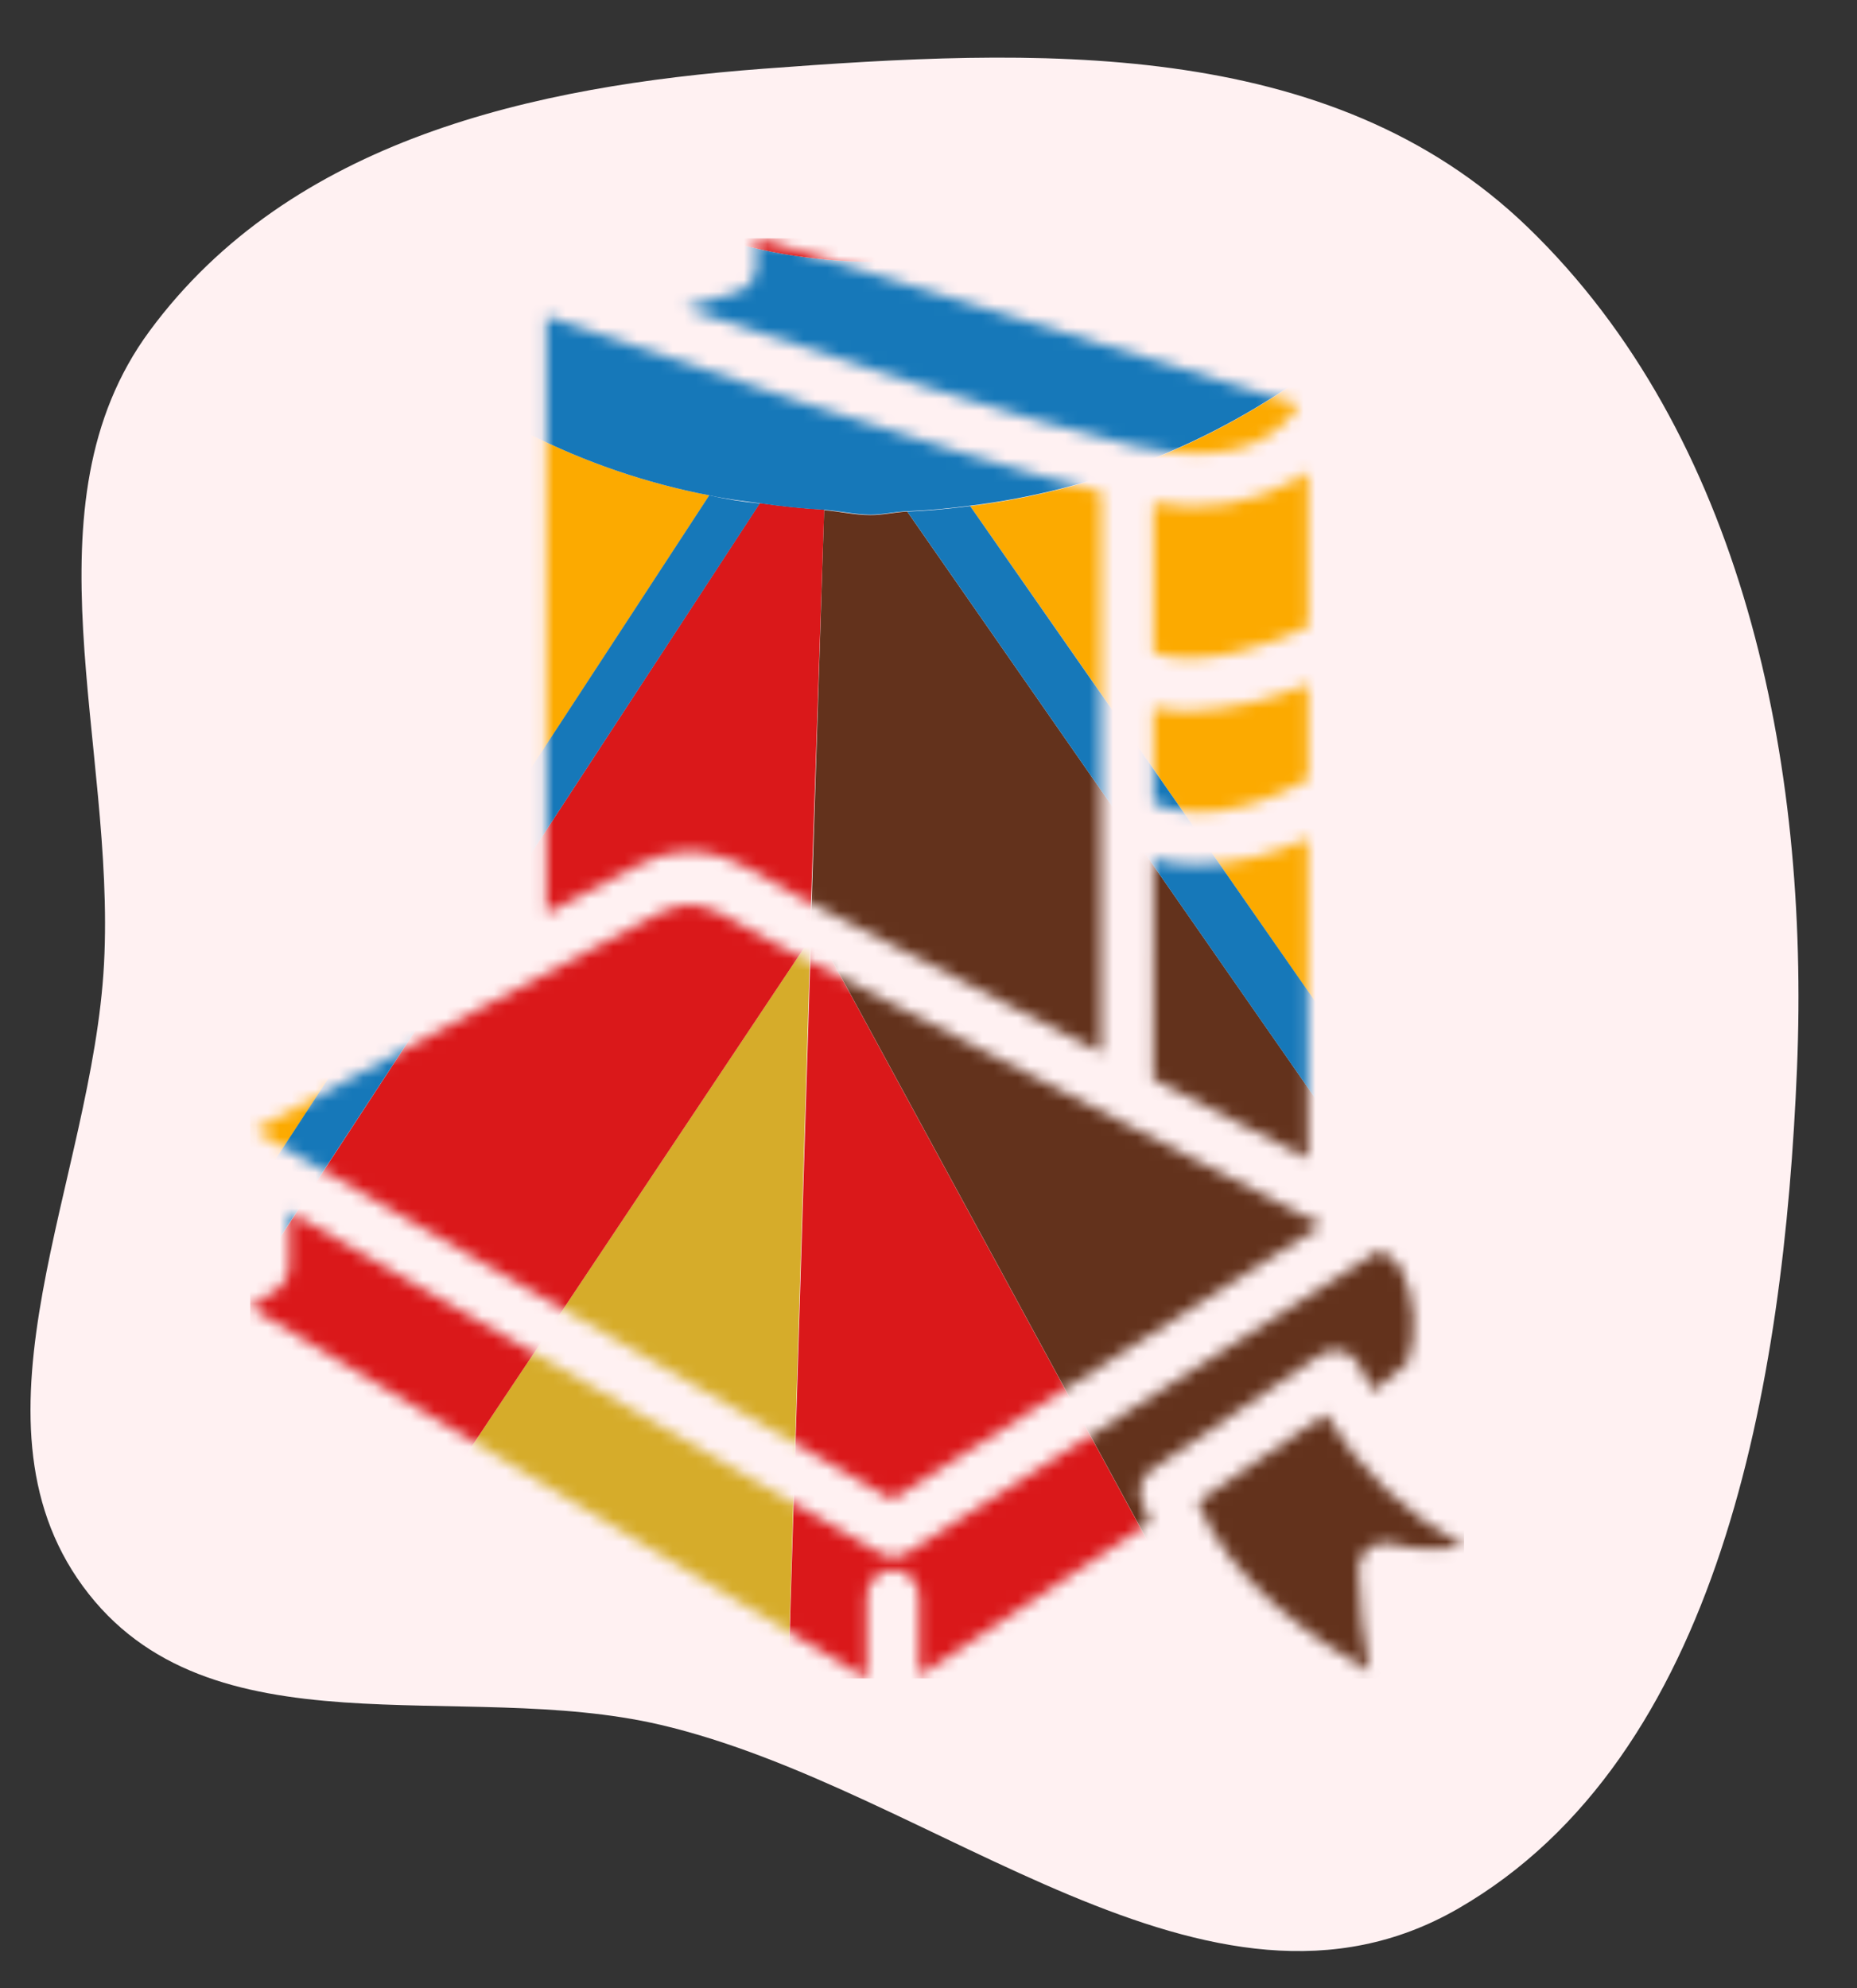
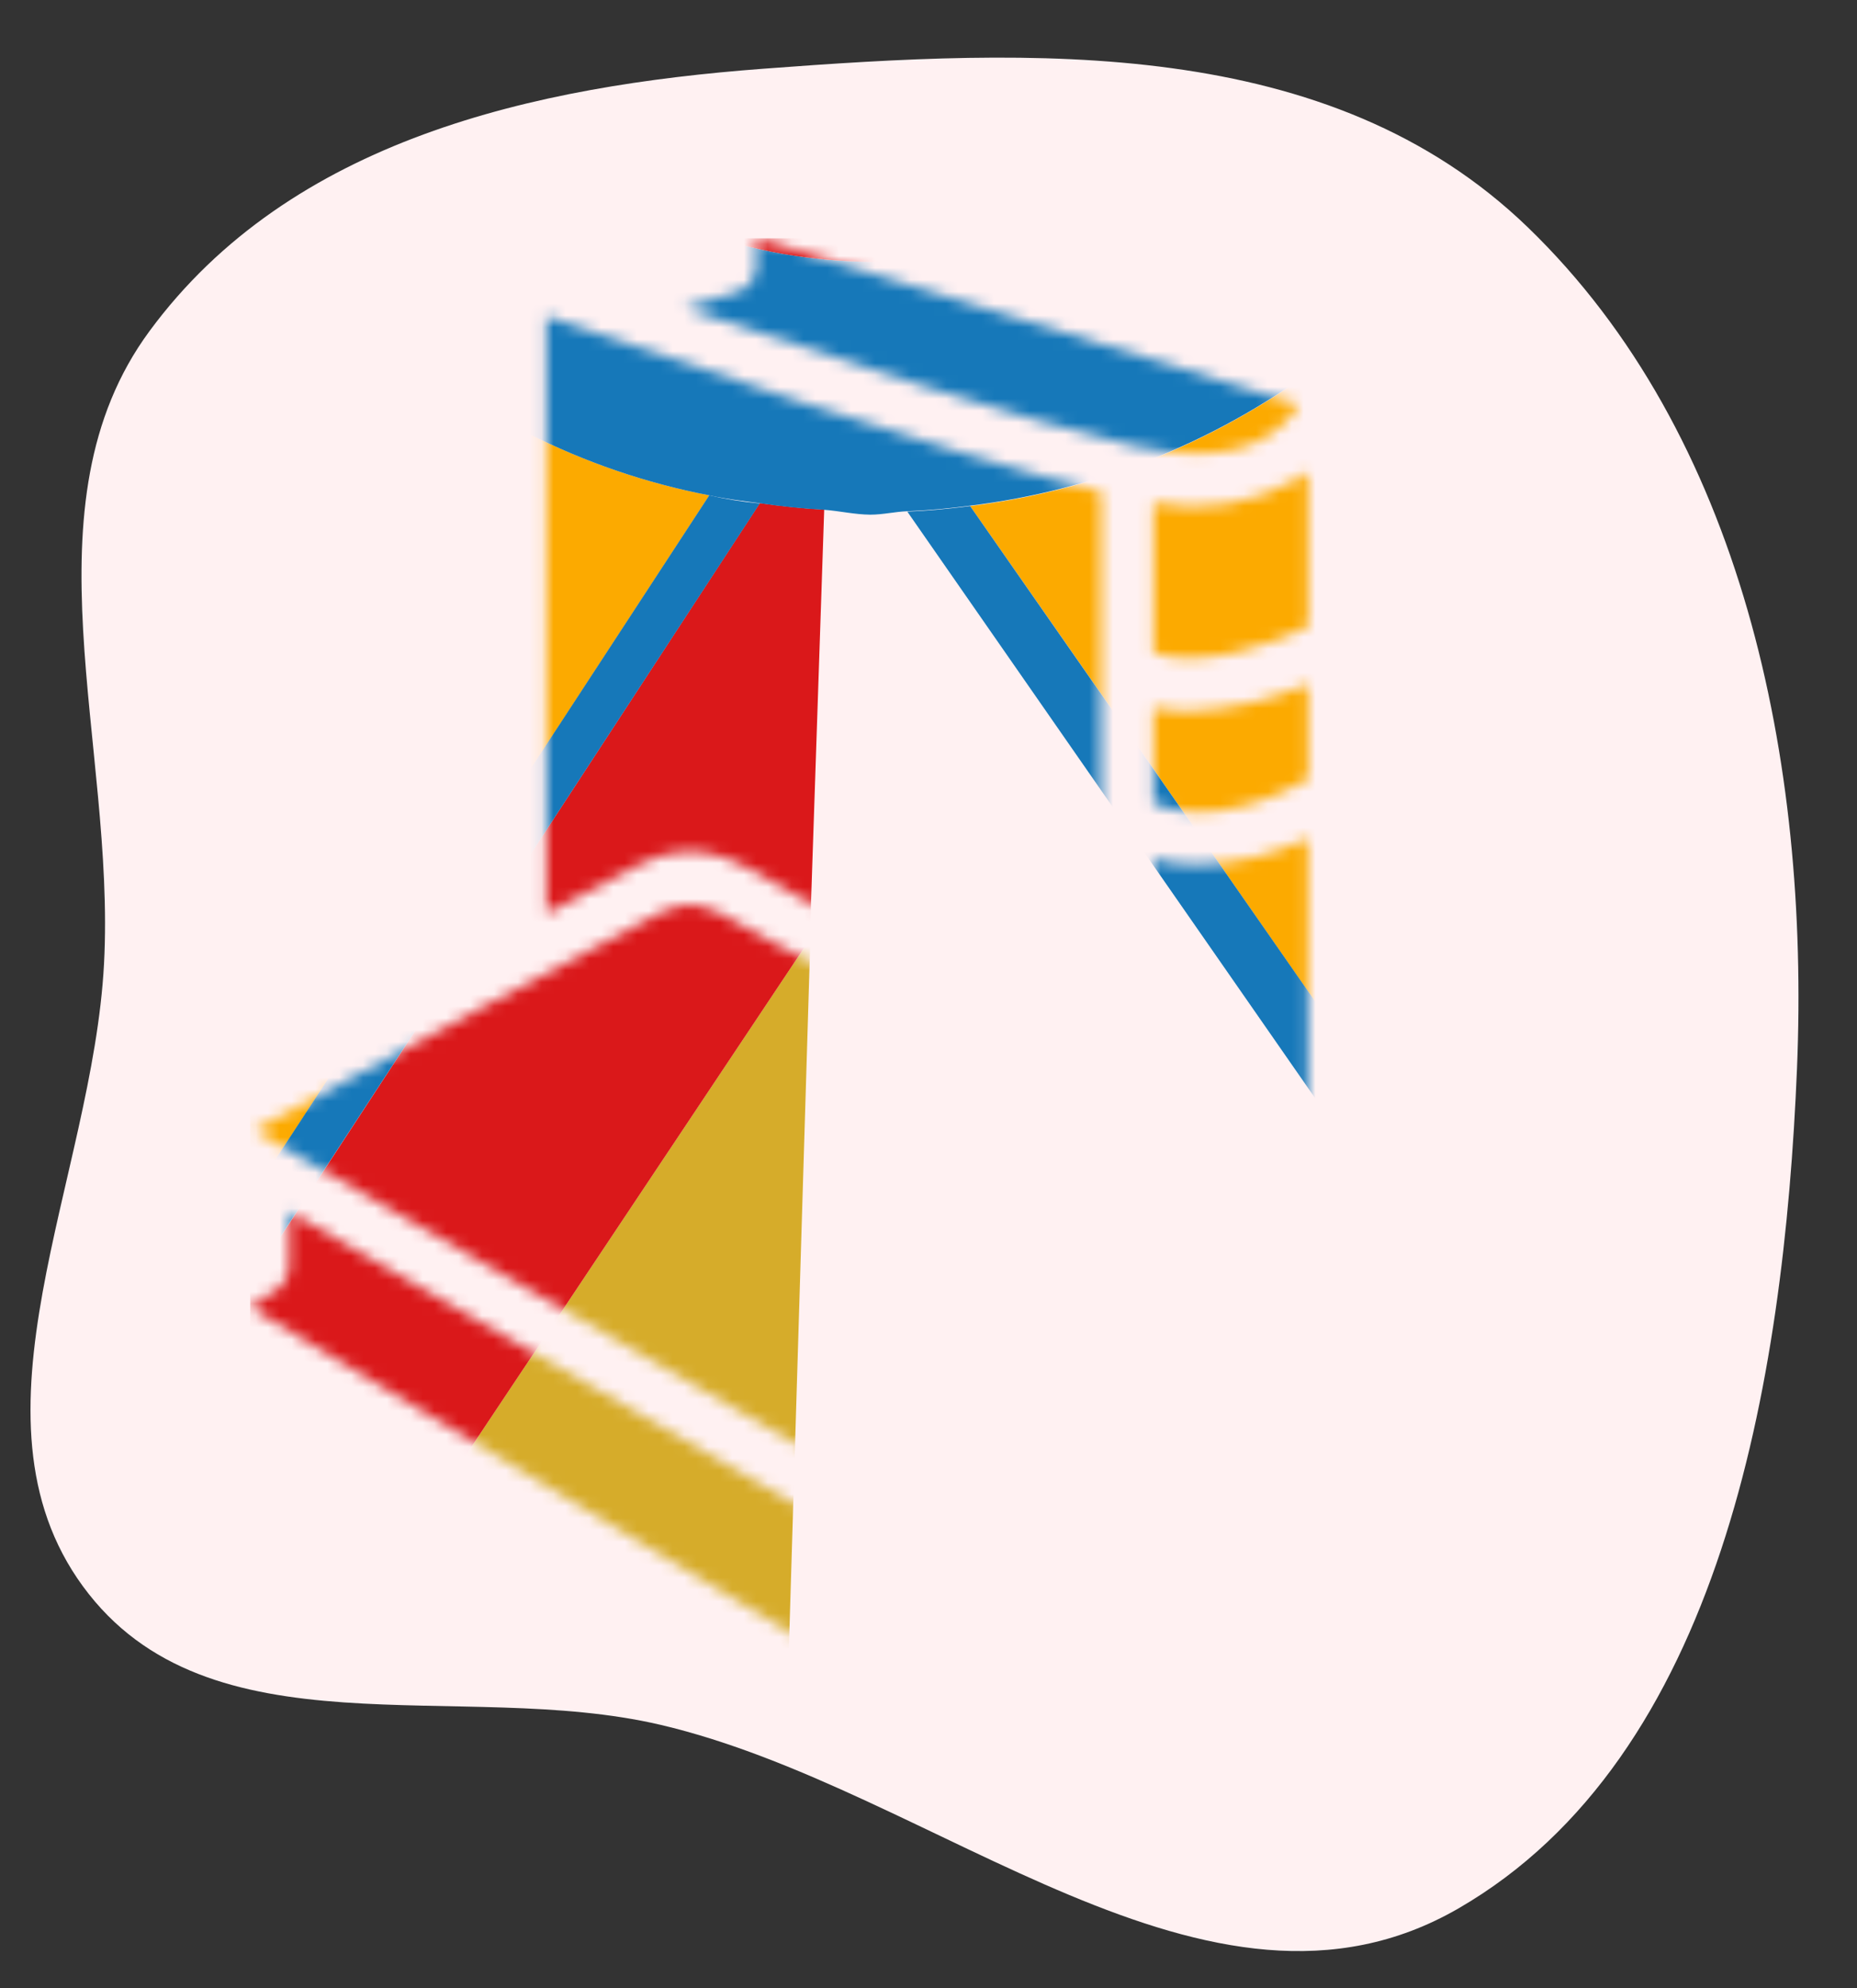
<svg xmlns="http://www.w3.org/2000/svg" width="156" height="167" viewBox="0 0 156 167" fill="none">
  <rect x="0" y="0" width="156" height="167" fill="#333333" stroke="none" />
  <path fill-rule="evenodd" clip-rule="evenodd" d="M55.488 144.878C38.653 140.934 17.523 147.676 6.962 133.237C-3.462 118.984 7.779 99.061 8.738 80.96C9.716 62.524 1.813 42.408 12.552 27.821C24.43 11.687 44.928 7.218 64.089 5.776C86.768 4.07 111.611 2.914 128.361 19.107C146.329 36.476 152.033 63.852 150.959 89.753C149.86 116.263 144.503 147.605 122.508 160.305C101.526 172.42 78.693 150.314 55.488 144.878Z" fill="#FFF1F2" />
  <g clip-path="url(#clip0_178_261)">
    <mask id="mask0_178_261" style="mask-type:luminance" maskUnits="userSpaceOnUse" x="21" y="20" width="103" height="122">
      <path d="M96.888 72.145C98.102 72.477 99.355 72.642 100.614 72.638C103.819 72.561 106.973 71.805 109.867 70.419V97.321L96.874 90.645L96.888 72.145ZM109.878 57.465C106.719 58.846 103.328 59.617 99.885 59.737C98.878 59.74 97.874 59.639 96.888 59.437V67.503C101.664 69.569 107.633 66.747 109.878 65.459V57.465ZM109.878 39.604C109.589 39.833 109.287 40.046 108.973 40.24C105.319 42.352 101.025 43.06 96.89 42.233V54.873C101.093 56.193 106.872 54.116 109.88 52.639L109.878 39.604ZM109.124 33.996L63.528 20V22.402C63.524 22.872 63.371 23.329 63.092 23.707C62.813 24.084 62.422 24.363 61.975 24.503L57.509 25.885C69.279 29.859 86.068 35.344 95.179 37.445C104.29 39.547 107.739 36.241 109.113 33.996H109.124ZM64.711 74.018C65.39 74.413 66.108 74.833 66.884 75.217L92.494 88.423V41.319C79.194 38.007 54.419 29.532 45.895 26.567V76.744C49.62 74.763 52.509 73.227 53.643 72.654C58.346 70.253 61.583 72.161 64.711 73.986V74.018ZM111.06 102.89C100.614 97.523 69.582 81.575 64.865 79.121C64.03 78.666 63.242 78.232 62.477 77.801C59.408 76.013 58.059 75.399 55.589 76.601C52.008 78.389 29.991 90.286 21.346 94.955L74.954 125.961L111.06 102.89ZM96.731 123.464L110.929 113.789C111.167 113.624 111.436 113.508 111.719 113.448C112.002 113.388 112.295 113.386 112.579 113.44C112.864 113.495 113.134 113.606 113.376 113.767C113.617 113.928 113.824 114.135 113.984 114.377L114.163 114.689C114.519 115.431 114.917 116.153 115.356 116.85L118.269 114.448C119.105 111.793 118.874 108.915 117.624 106.43C117.184 105.803 116.569 105.322 115.856 105.048L76.197 130.437C75.854 130.648 75.459 130.759 75.057 130.759C74.655 130.759 74.26 130.648 73.917 130.437L24.296 101.749V106.43C24.296 106.798 24.206 107.16 24.033 107.485C23.86 107.81 23.61 108.086 23.304 108.29L21 109.79L72.817 141.002V134.147C72.808 133.852 72.858 133.557 72.964 133.281C73.07 133.006 73.23 132.754 73.435 132.542C73.64 132.329 73.885 132.16 74.157 132.045C74.428 131.93 74.719 131.87 75.014 131.87C75.308 131.87 75.6 131.93 75.871 132.045C76.142 132.16 76.388 132.329 76.593 132.542C76.798 132.754 76.958 133.006 77.064 133.281C77.17 133.557 77.22 133.852 77.211 134.147V140.773L96.6 127.881C96.322 127.242 96.079 126.589 95.871 125.924C95.732 125.478 95.738 124.999 95.888 124.557C96.038 124.114 96.325 123.732 96.707 123.464H96.731ZM111.345 118.794L100.6 126.154C103.316 132.841 110.27 137.642 115.046 140.402C114.51 137.583 114.198 134.724 114.116 131.855C114.107 131.565 114.155 131.276 114.258 131.004C114.361 130.733 114.516 130.485 114.714 130.273C114.913 130.062 115.151 129.893 115.415 129.774C115.679 129.656 115.963 129.59 116.252 129.583C116.481 129.579 116.71 129.608 116.931 129.667C118.917 130.193 120.995 130.259 123.009 129.86C118.208 127.289 114.183 123.471 111.356 118.804L111.345 118.794Z" fill="white" />
    </mask>
    <g mask="url(#mask0_178_261)">
-       <path d="M65.01 180.544L122.762 185.477L127.062 185.849L68.126 77.416V78.857L65.01 180.544Z" fill="#DA181A" />
-       <path d="M73.101 43.264C71.777 43.264 70.523 42.953 69.232 42.855L68.135 77.414L127.077 185.849H127.209L131.208 185.981L131.052 121.807L76.218 42.975C75.179 43.012 74.165 43.275 73.101 43.264Z" fill="#63321C" />
      <path d="M64.817 180.676H64.998V180.508L68.077 78.821L13.025 161.385L12.869 177.915L64.734 182.232L64.817 180.676Z" fill="#D6AC2A" />
      <path d="M68.079 78.821V77.383L69.238 42.81C67.4 42.701 65.657 42.521 63.831 42.258C47.012 68.025 30.189 93.769 13.36 119.49L13.025 161.383L68.079 78.821Z" fill="#DA181A" />
      <path d="M81.498 42.508C92.005 57.552 102.476 72.598 112.911 87.644C118.929 96.311 124.965 104.994 131.02 113.694L137.638 -10.167L130.033 6.794C125.661 16.417 118.904 24.753 110.406 31.006C101.909 37.259 91.955 41.219 81.498 42.508Z" fill="#FCAA00" />
      <path d="M81.497 42.507C79.754 42.734 78.022 42.903 76.221 42.975C94.504 69.273 112.779 95.554 131.046 121.818V113.68C125.077 104.989 118.952 96.309 112.937 87.643C102.484 72.614 92.004 57.569 81.497 42.507Z" fill="#1678B9" />
      <path d="M59.59 41.608C48.919 39.55 39.034 34.539 31.051 27.14C23.068 19.742 17.305 10.25 14.412 -0.263L13.431 112.264C16.786 107.115 20.188 101.989 23.52 96.827C35.555 78.421 47.578 60.015 59.59 41.608Z" fill="#FCAA00" />
      <path d="M59.581 41.607L23.507 96.82C20.155 101.97 16.796 107.116 13.43 112.257L13.357 119.46C30.21 93.727 47.033 68.004 63.828 42.289C62.398 42.158 60.98 41.93 59.581 41.607Z" fill="#1678B9" />
      <path d="M59.588 41.608C60.973 41.919 62.417 42.076 63.828 42.269C65.596 42.532 67.409 42.723 69.235 42.821C70.525 42.916 71.779 43.216 73.104 43.23C74.179 43.23 75.182 42.978 76.232 42.941C78.022 42.869 79.813 42.701 81.497 42.473C91.951 41.19 101.902 37.236 110.399 30.991C118.896 24.745 125.656 16.417 130.032 6.801C130.319 6.201 130.534 5.601 130.797 5.024V-11.247H112.286C110.928 9.064 93.874 22.245 73.172 21.992C52.754 21.765 36.423 8.621 35.024 -11.21H14.501L14.41 -0.272C17.3 10.243 23.062 19.738 31.045 27.139C39.029 34.54 48.916 39.551 59.588 41.608Z" fill="#1678B9" />
      <path d="M73.175 21.993C93.877 22.245 110.928 9.064 112.289 -11.21H35.041C36.426 8.621 52.746 21.777 73.175 21.993Z" fill="#DA181A" />
    </g>
  </g>
  <defs>
    <clipPath id="clip0_178_261">
      <rect width="102" height="121" fill="white" transform="translate(21 20)" />
    </clipPath>
  </defs>
</svg>